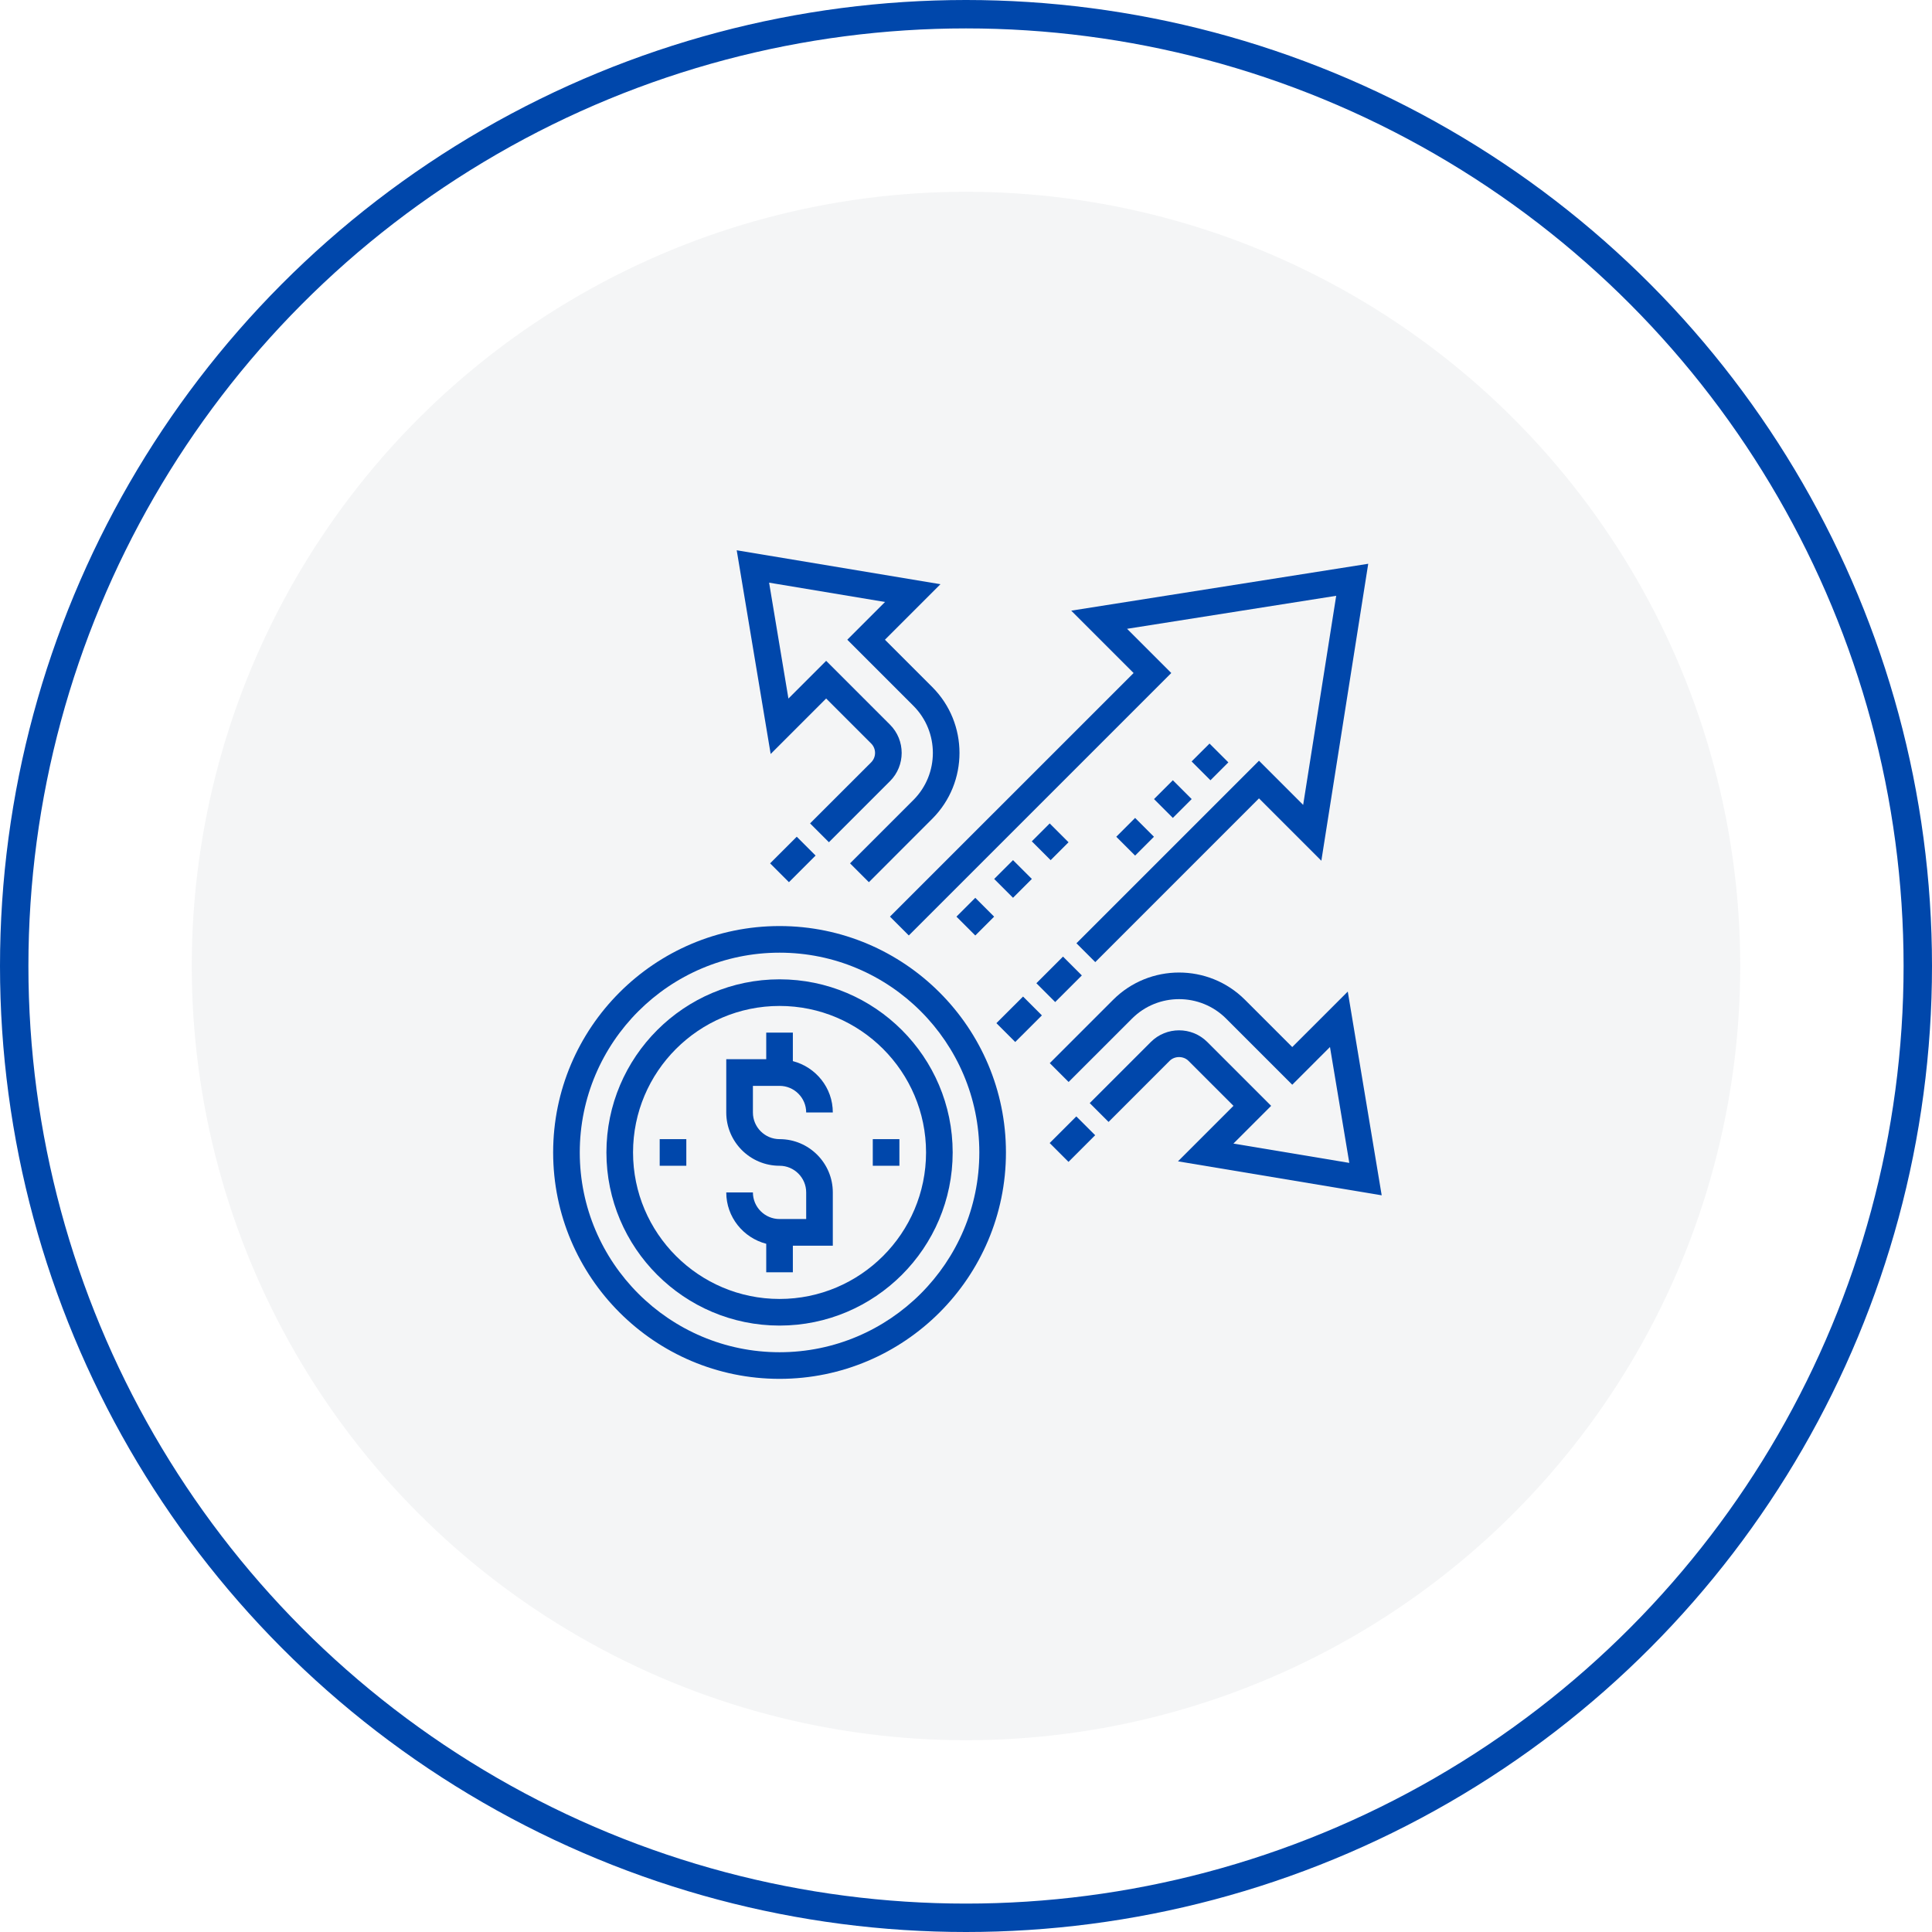
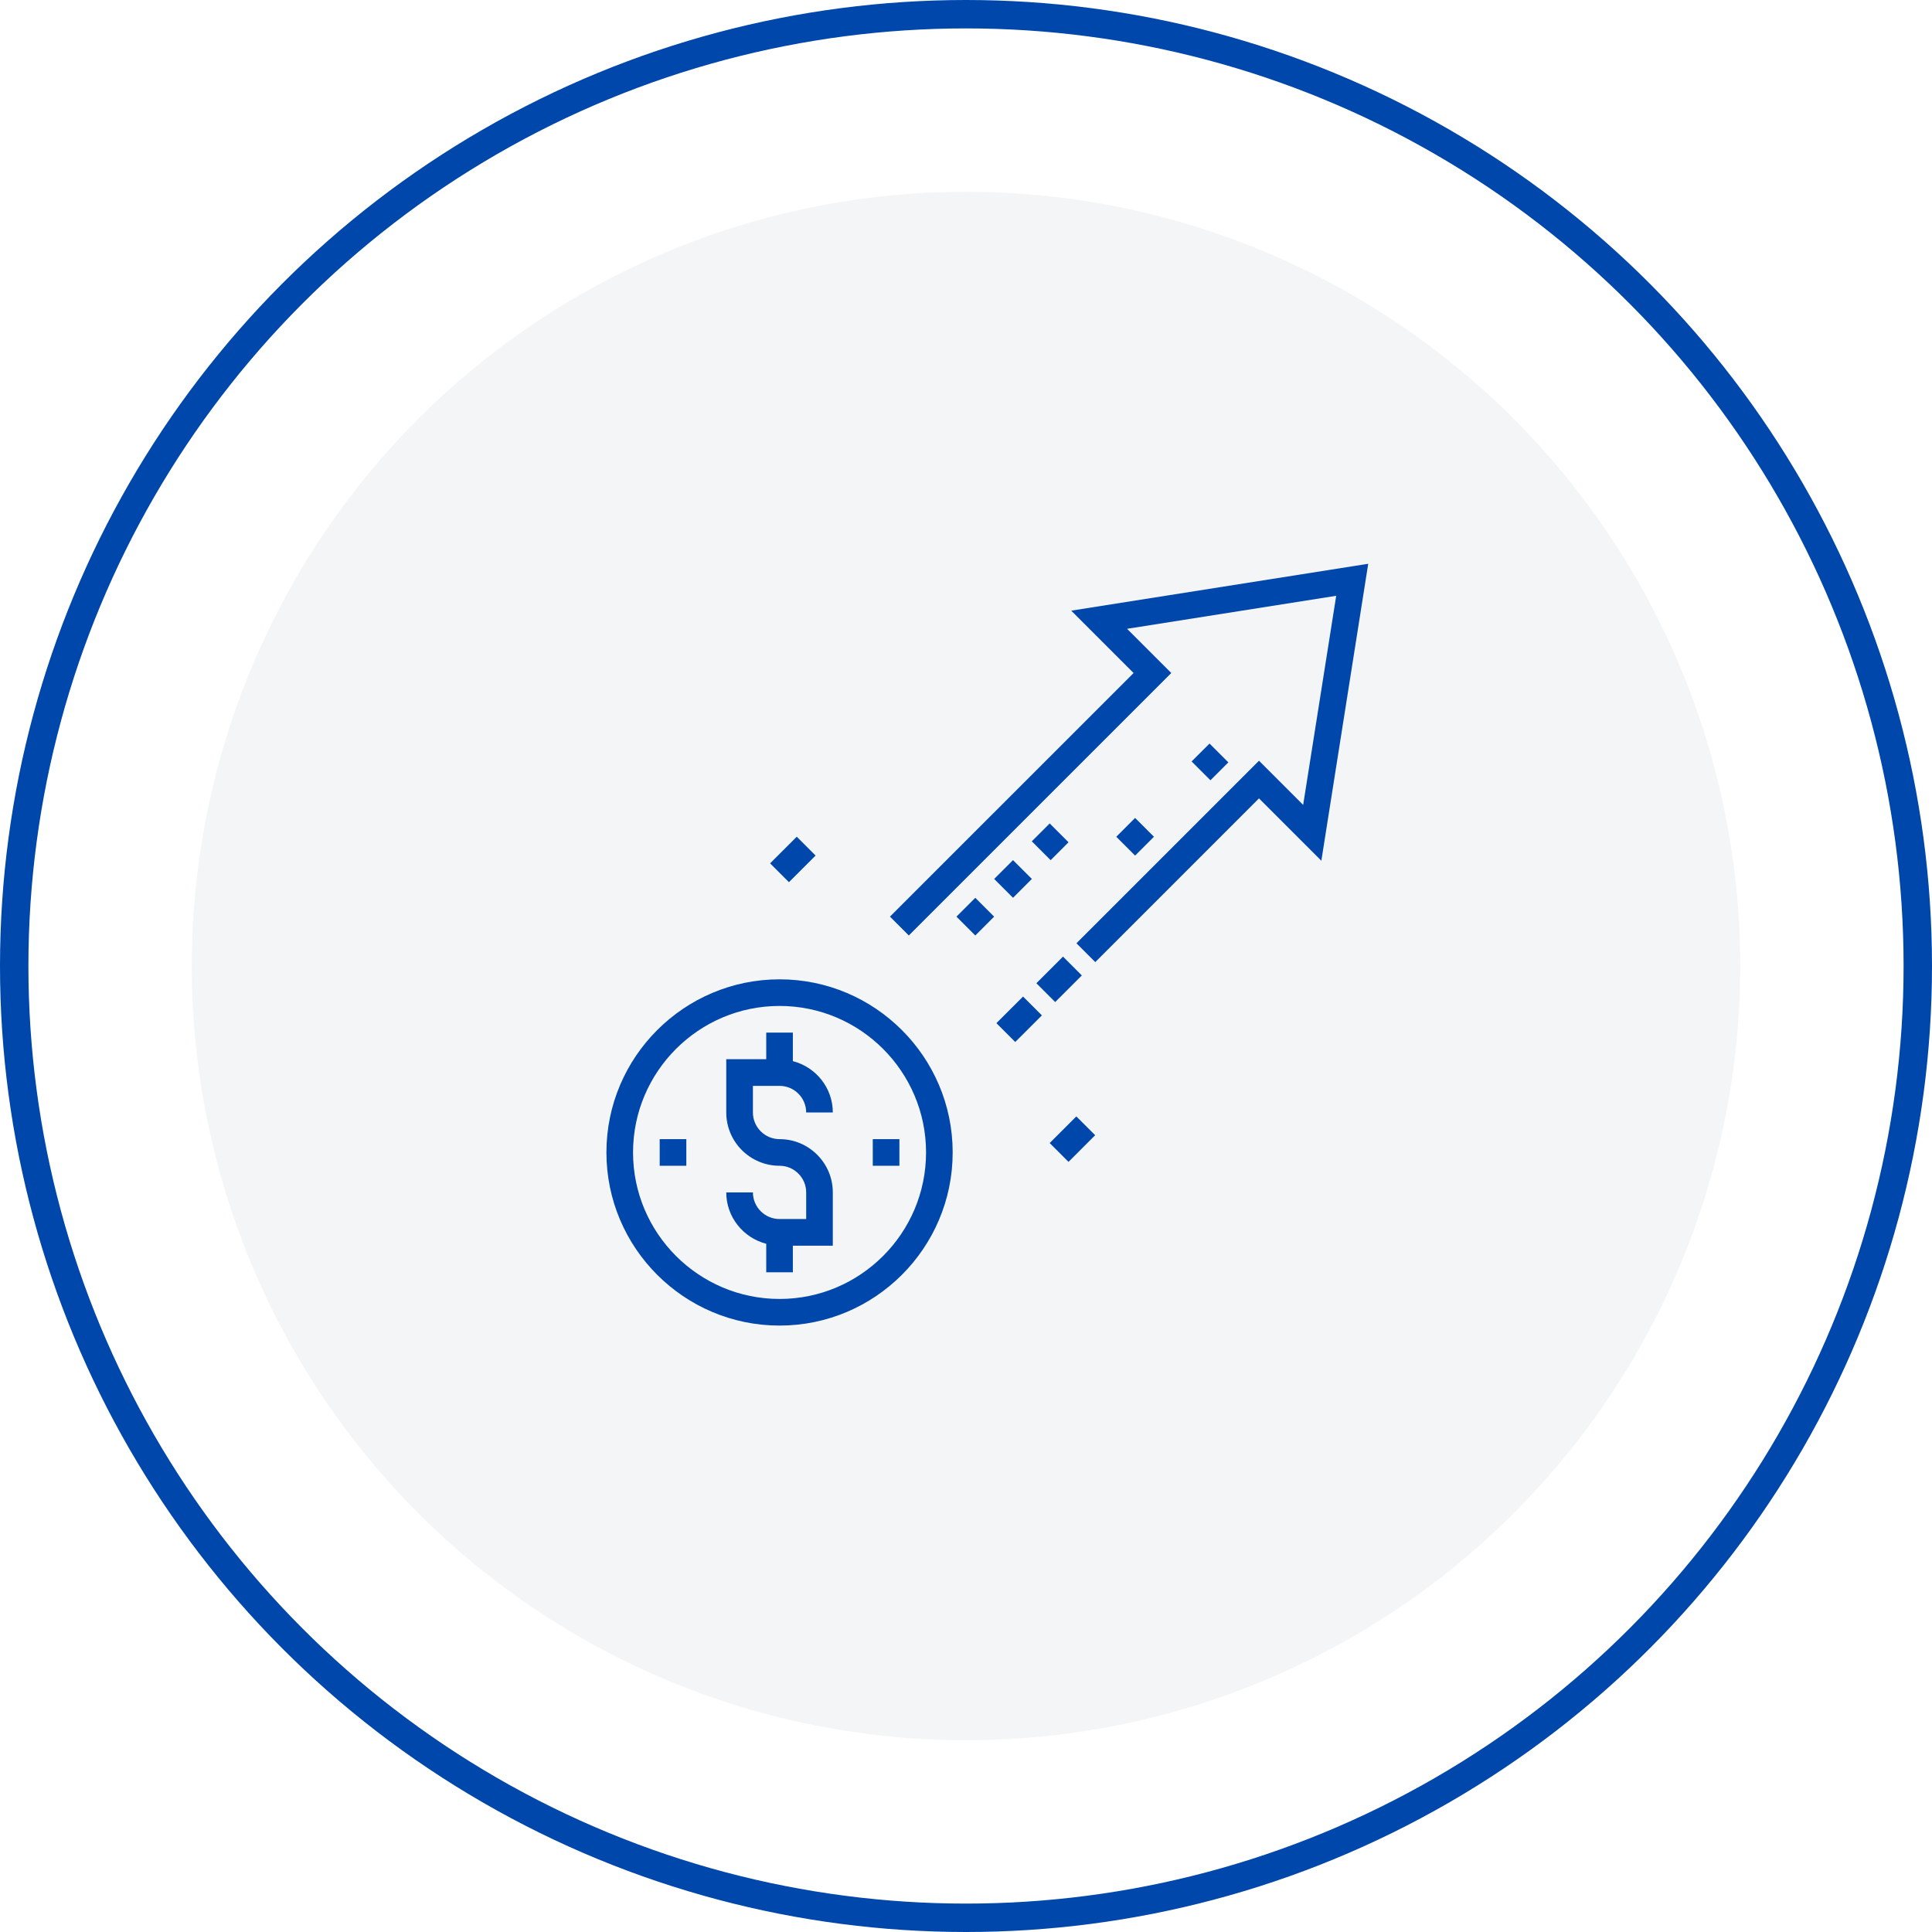
<svg xmlns="http://www.w3.org/2000/svg" width="68" height="68" viewBox="0 0 68 68" fill="none">
  <circle opacity="0.2" cx="34" cy="34" r="27.25" fill="#CACDD5" />
  <circle cx="34" cy="34" r="33.5" stroke="#0047ab" />
  <path d="M27.438 38.219C27.954 38.219 28.375 38.639 28.375 39.156H29.312C29.312 38.285 28.712 37.557 27.906 37.348V36.344H26.969V37.281H25.562V39.156C25.562 40.19 26.403 41.031 27.438 41.031C27.954 41.031 28.375 41.452 28.375 41.969V42.906H27.438C26.921 42.906 26.5 42.486 26.5 41.969H25.562C25.562 42.84 26.163 43.568 26.969 43.777V44.781H27.906V43.844H29.312V41.969C29.312 40.935 28.472 40.094 27.438 40.094C26.921 40.094 26.5 39.673 26.5 39.156V38.219H27.438Z" fill="#0047ab" />
-   <path d="M27.438 32.594C23.043 32.594 19.469 36.168 19.469 40.562C19.469 44.957 23.043 48.531 27.438 48.531C31.832 48.531 35.406 44.957 35.406 40.562C35.406 36.168 31.832 32.594 27.438 32.594ZM27.438 47.594C23.561 47.594 20.406 44.44 20.406 40.562C20.406 36.685 23.561 33.531 27.438 33.531C31.314 33.531 34.469 36.685 34.469 40.562C34.469 44.44 31.314 47.594 27.438 47.594Z" fill="#0047ab" />
  <path d="M27.438 34.469C24.078 34.469 21.344 37.203 21.344 40.562C21.344 43.922 24.078 46.656 27.438 46.656C30.797 46.656 33.531 43.922 33.531 40.562C33.531 37.203 30.797 34.469 27.438 34.469ZM27.438 45.719C24.595 45.719 22.281 43.406 22.281 40.562C22.281 37.719 24.595 35.406 27.438 35.406C30.28 35.406 32.594 37.719 32.594 40.562C32.594 43.406 30.28 45.719 27.438 45.719Z" fill="#0047ab" />
  <path d="M30.719 40.094H31.656V41.031H30.719V40.094Z" fill="#0047ab" />
  <path d="M23.219 40.094H24.156V41.031H23.219V40.094Z" fill="#0047ab" />
  <path d="M31.324 32.262L31.987 32.925L41.225 23.688L39.669 22.132L47.03 20.97L45.867 28.33L44.312 26.775L37.887 33.2L38.55 33.863L44.312 28.1L46.507 30.295L48.157 19.843L37.704 21.493L39.899 23.688L31.324 32.262Z" fill="#0047ab" />
  <path d="M36.477 34.606L37.414 33.669L38.077 34.332L37.139 35.269L36.477 34.606Z" fill="#0047ab" />
  <path d="M35.07 36.012L36.008 35.075L36.671 35.738L35.733 36.675L35.07 36.012Z" fill="#0047ab" />
-   <path d="M48.631 42.071L47.437 34.9L45.483 36.853L43.819 35.189C42.54 33.91 40.458 33.91 39.179 35.189L36.949 37.419L37.612 38.082L39.842 35.852C40.755 34.938 42.243 34.938 43.156 35.852L45.483 38.179L46.811 36.851L47.491 40.93L43.412 40.25L44.74 38.922L42.493 36.675C41.945 36.127 41.053 36.127 40.505 36.675L38.355 38.825L39.018 39.488L41.167 37.338C41.345 37.161 41.653 37.161 41.83 37.338L43.414 38.922L41.461 40.875L48.631 42.071Z" fill="#0047ab" />
-   <path d="M29.078 24.585L30.662 26.169C30.75 26.257 30.799 26.375 30.799 26.5C30.799 26.625 30.75 26.743 30.662 26.832L28.512 28.981L29.175 29.644L31.325 27.494C31.873 26.946 31.873 26.054 31.325 25.506L29.078 23.259L27.75 24.587L27.07 20.508L31.15 21.188L29.822 22.516L32.149 24.843C33.062 25.757 33.062 27.244 32.149 28.157L29.919 30.387L30.582 31.05L32.811 28.82C34.091 27.541 34.091 25.459 32.811 24.18L31.147 22.516L33.101 20.562L25.93 19.368L27.125 26.538L29.078 24.585Z" fill="#0047ab" />
  <path d="M36.945 40.231L37.883 39.294L38.546 39.956L37.608 40.894L36.945 40.231Z" fill="#0047ab" />
  <path d="M27.105 30.387L28.043 29.45L28.706 30.113L27.768 31.05L27.105 30.387Z" fill="#0047ab" />
  <path d="M36.316 29.612L36.946 28.982L37.609 29.645L36.979 30.275L36.316 29.612Z" fill="#0047ab" />
  <path d="M34.992 30.936L35.655 30.274L36.318 30.936L35.655 31.599L34.992 30.936Z" fill="#0047ab" />
  <path d="M33.664 32.263L34.327 31.6L34.99 32.263L34.327 32.926L33.664 32.263Z" fill="#0047ab" />
  <path d="M39.289 29.451L39.952 28.788L40.615 29.451L39.952 30.114L39.289 29.451Z" fill="#0047ab" />
-   <path d="M40.617 28.125L41.28 27.462L41.943 28.125L41.28 28.788L40.617 28.125Z" fill="#0047ab" />
  <path d="M41.941 26.8L42.571 26.171L43.234 26.833L42.604 27.463L41.941 26.8Z" fill="#0047ab" />
</svg>